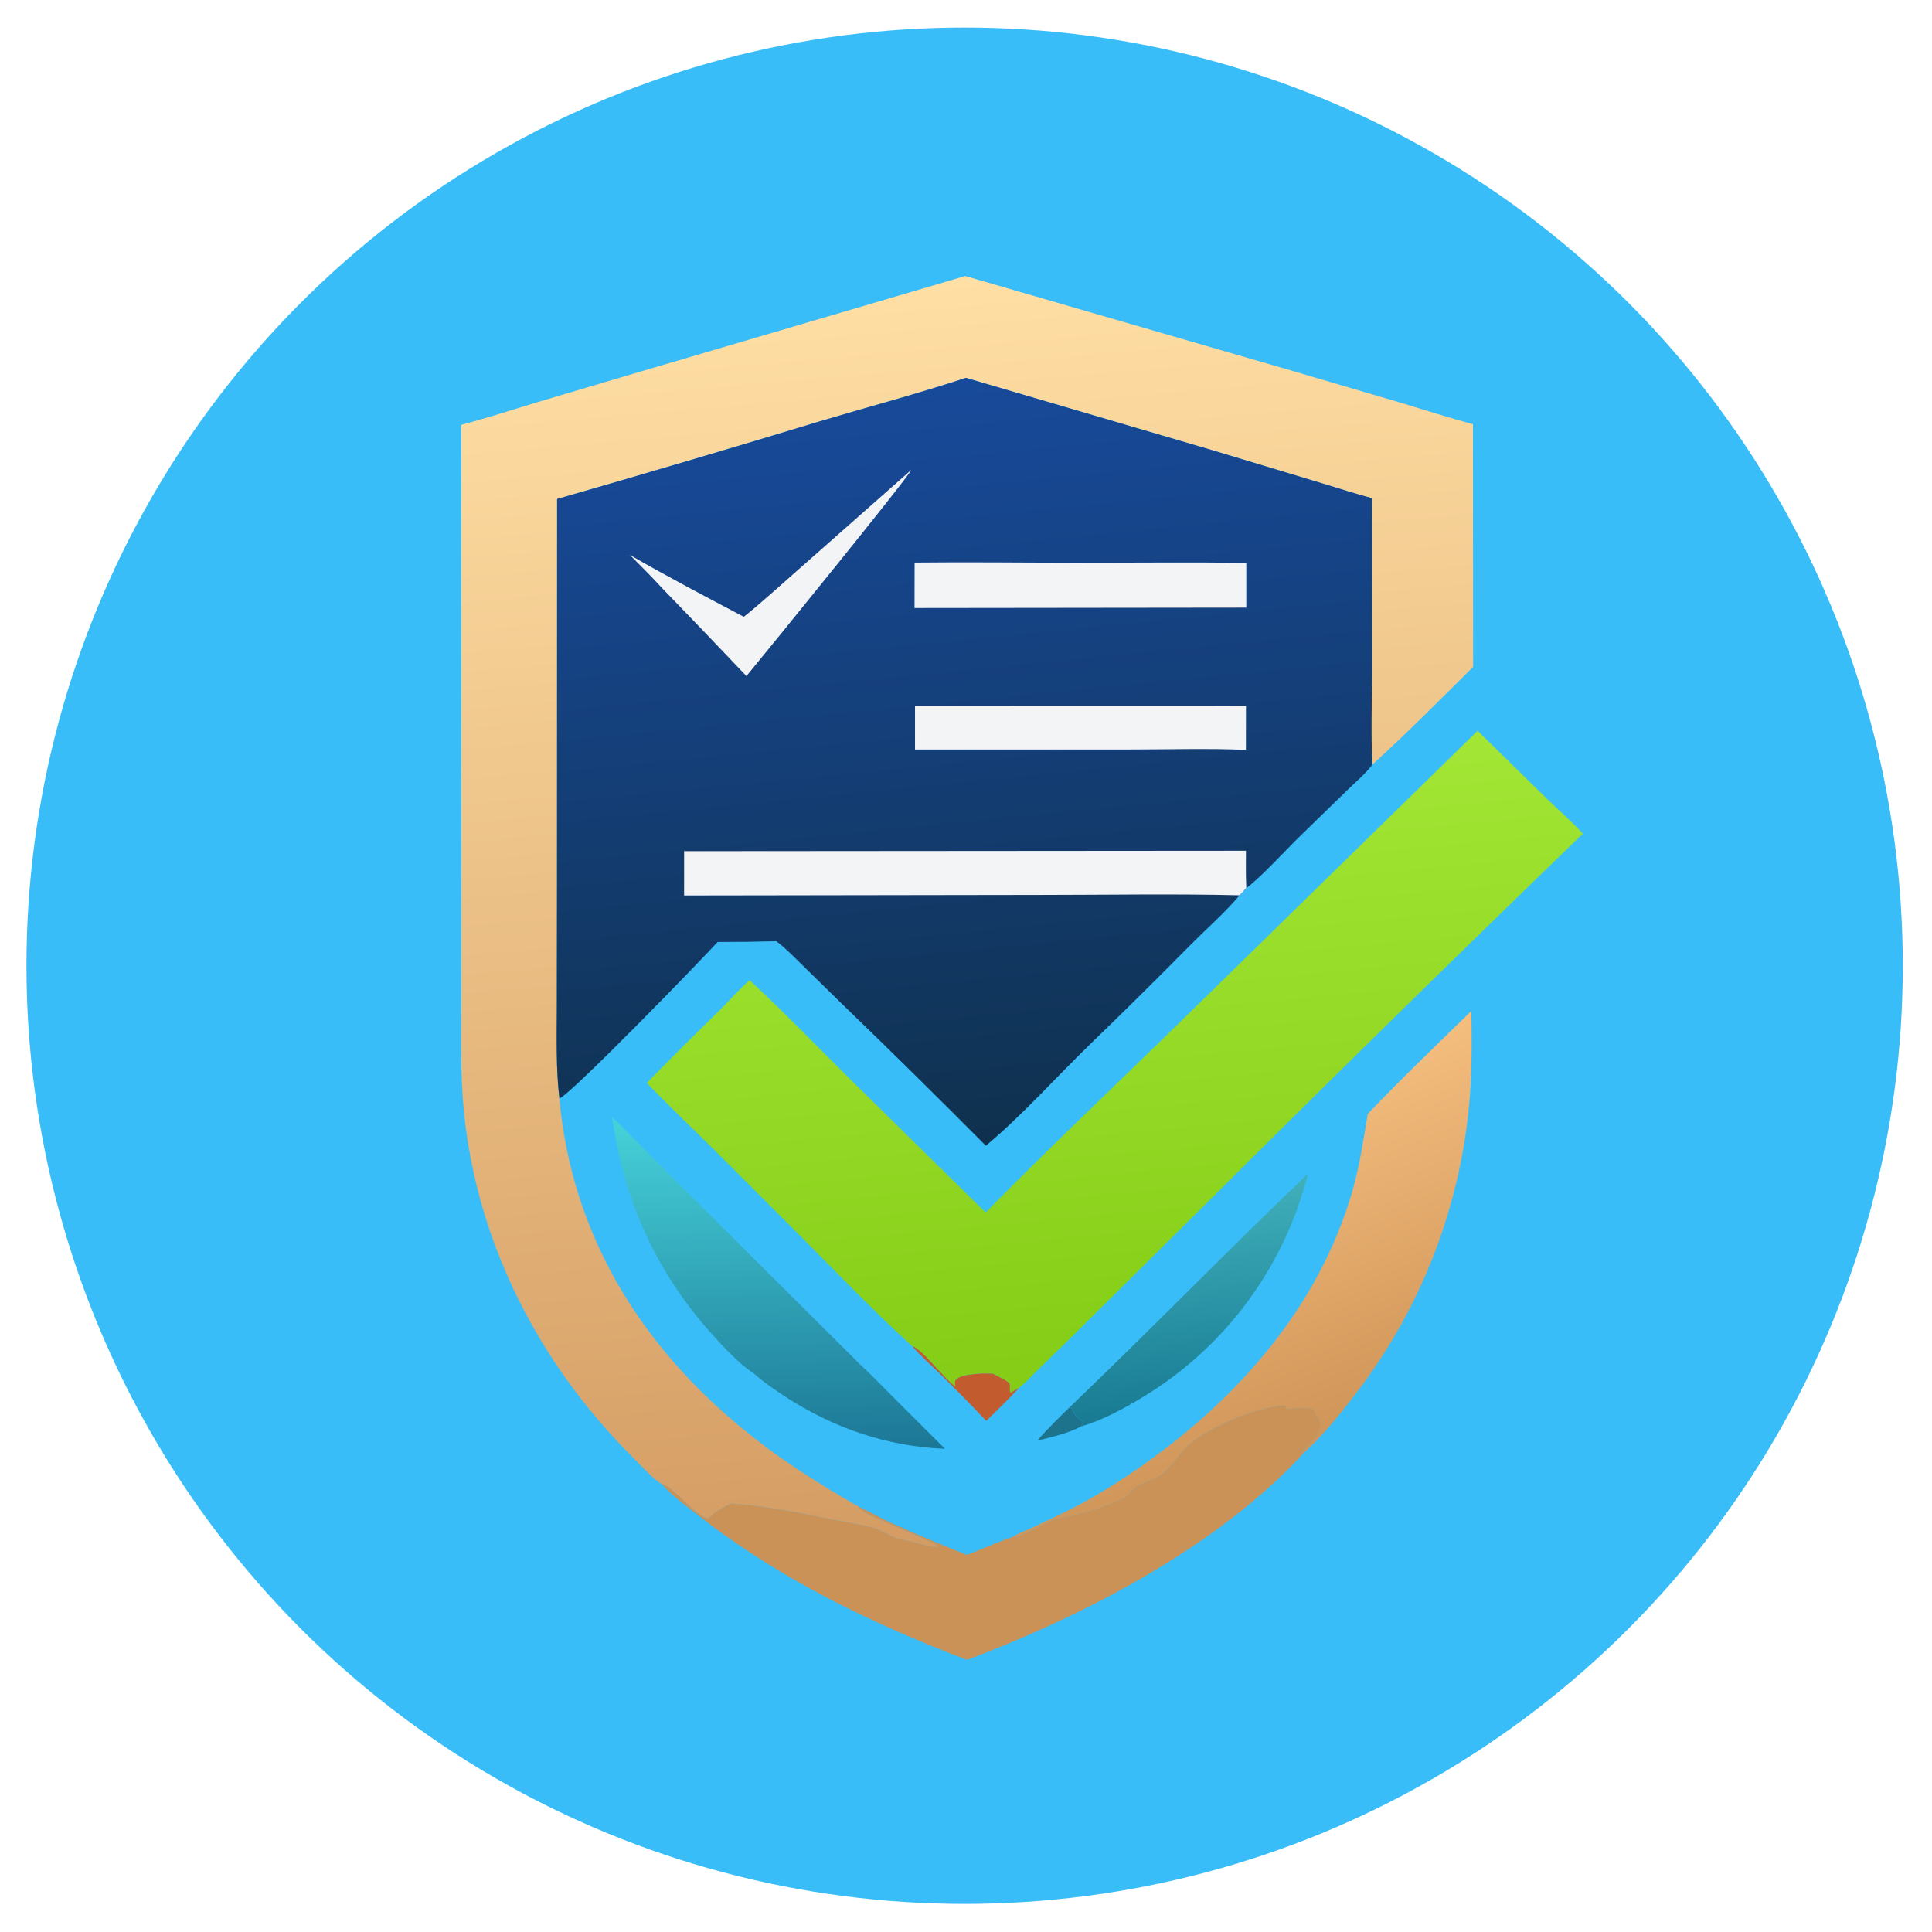
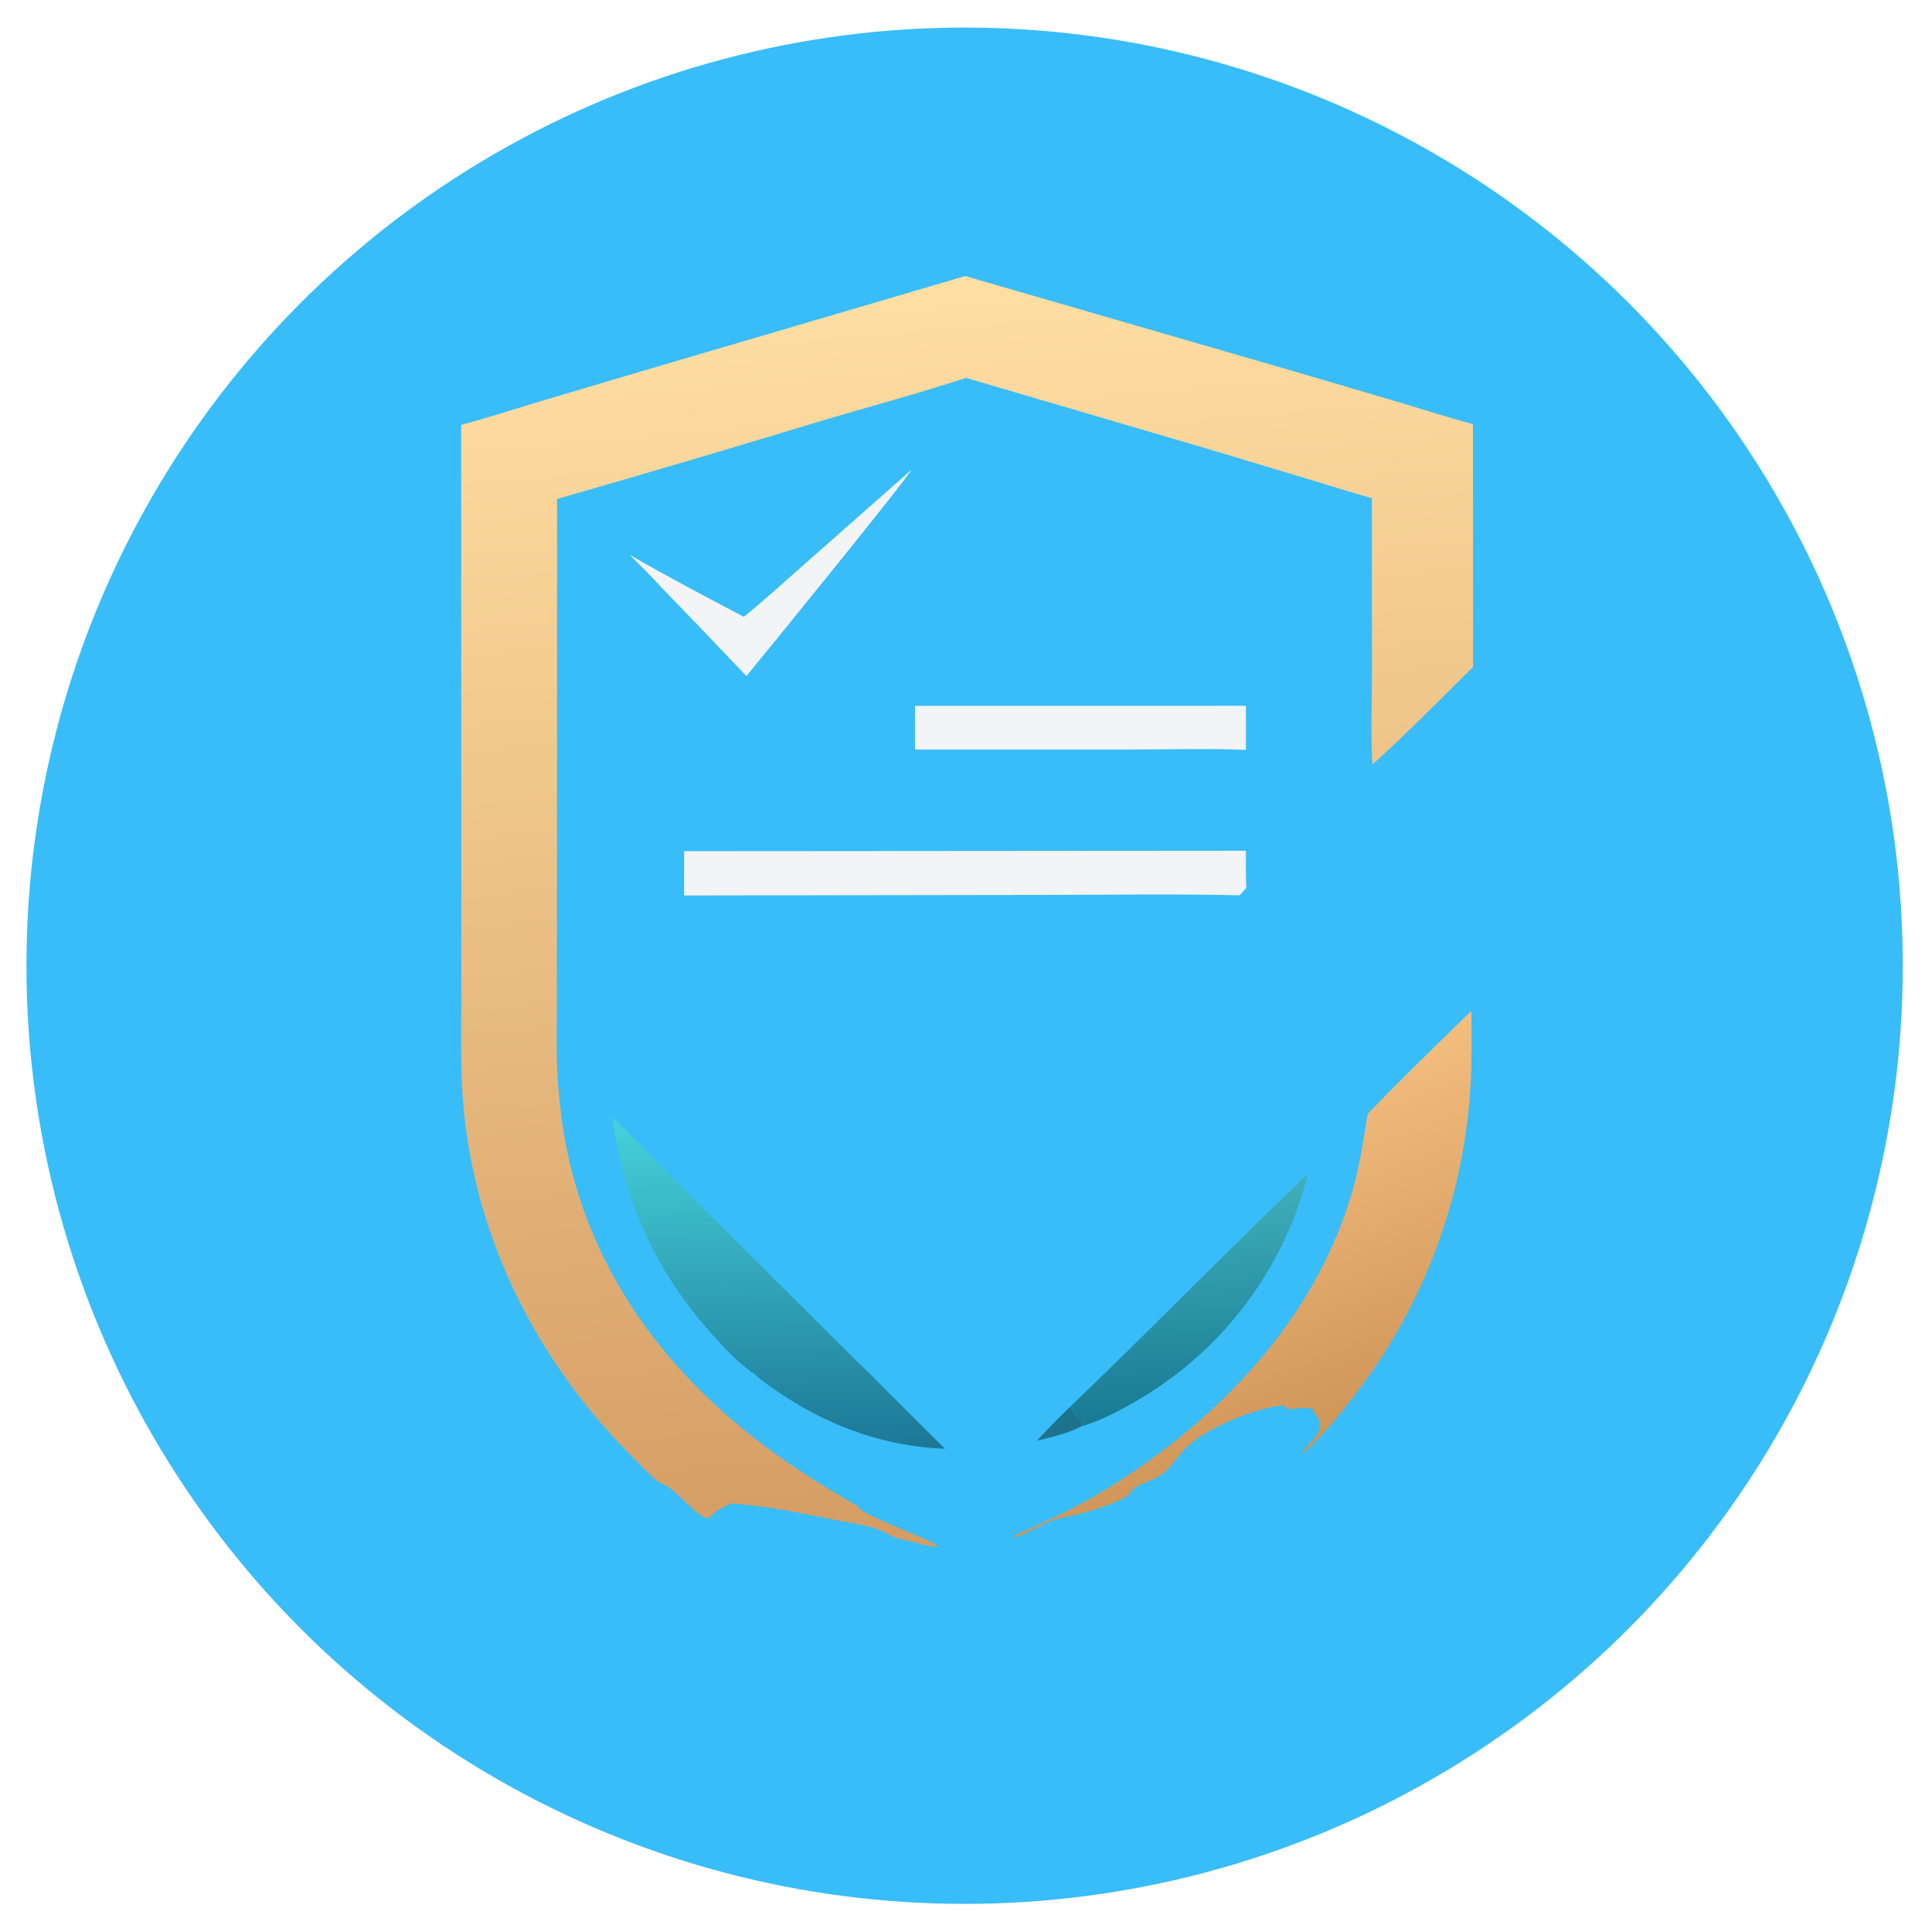
<svg xmlns="http://www.w3.org/2000/svg" viewBox="0 0 3505 3505">
  <defs>
    <filter id="inset-shadow">
      <feFlood flood-color="black" />
      <feComposite operator="xor" in2="SourceGraphic" />
      <feGaussianBlur stdDeviation="1" />
      <feComposite operator="in" in2="SourceGraphic" result="map" />
      <feDiffuseLighting lighting-color="#e0f2fe" surfaceScale="2" diffuseConstant="2">
        <feSpotLight x="-300" y="-300" z="230" />
      </feDiffuseLighting>
      <feBlend mode="multiply" in="SourceGraphic" />
      <feComposite operator="in" in2="SourceGraphic" />
    </filter>
  </defs>
  <circle filter="url(#inset-shadow)" fill="#38bdf8" cx="1750" cy="1752" r="1702" />
  <path fill="#1D728C" transform="scale(3.424 3.424)" d="M567.377 745.002C568.452 749.17 570.64 751.048 574.043 753.477C573.756 754.482 573.599 754.593 572.869 755.286L573.051 755.702C566.027 759.426 557.215 761.416 549.527 763.348C555.124 756.92 561.289 750.958 567.377 745.002Z" />
-   <path fill="#C25B2D" transform="scale(3.424 3.424)" d="M483.443 713.394C487.502 713.514 501.249 731.52 506.215 734.571C506.017 733.407 505.553 732.411 506.273 731.366C508.235 728.517 514.181 728.256 517.404 727.902C520.27 727.586 523.171 727.688 526.049 727.75C527.775 728.868 534.636 731.754 535.005 733.268C535.393 734.864 534.612 736.573 535.561 737.96C535.705 737.853 535.847 737.744 535.993 737.64Q537.936 736.277 540.052 735.201C534.543 741.309 528.382 747.018 522.561 752.844Q510.475 740.104 497.946 727.798C493.157 723.08 487.804 718.49 483.443 713.394Z" />
  <defs>
    <linearGradient id="gradient_0" gradientUnits="userSpaceOnUse" x1="634.451" y1="749.034" x2="624.669" y2="630.954">
      <stop offset="0" stop-color="#187B93" />
      <stop offset="1" stop-color="#3FAFBA" />
    </linearGradient>
  </defs>
  <path fill="url(#gradient_0)" transform="scale(3.424 3.424)" d="M567.377 745.002C609.739 704.463 650.614 662.37 693.02 621.871Q692.444 624.163 691.812 626.441Q691.18 628.718 690.493 630.98Q689.806 633.241 689.063 635.485Q688.321 637.729 687.524 639.954Q686.727 642.179 685.876 644.384Q685.025 646.589 684.12 648.773Q683.215 650.956 682.258 653.117Q681.3 655.278 680.289 657.414Q679.279 659.551 678.217 661.662Q677.154 663.774 676.041 665.859Q674.927 667.943 673.763 670Q672.599 672.057 671.385 674.085Q670.171 676.113 668.908 678.111Q667.645 680.108 666.333 682.074Q665.021 684.041 663.662 685.974Q662.302 687.907 660.896 689.807Q659.49 691.707 658.038 693.572Q656.586 695.437 655.088 697.265Q653.591 699.094 652.049 700.886Q650.508 702.677 648.923 704.431Q647.338 706.184 645.711 707.898Q644.083 709.612 642.415 711.286Q640.746 712.96 639.037 714.593Q637.328 716.225 635.58 717.816Q633.831 719.406 632.044 720.953Q630.257 722.5 628.433 724.003Q626.609 725.506 624.749 726.964Q622.889 728.422 620.993 729.834Q619.098 731.246 617.169 732.612Q615.24 733.977 613.278 735.295Q611.315 736.613 609.322 737.882Q607.328 739.152 605.304 740.372C595.552 746.249 584.036 752.616 573.051 755.702L572.869 755.286C573.599 754.593 573.756 754.482 574.043 753.477C570.64 751.048 568.452 749.17 567.377 745.002Z" />
  <defs>
    <linearGradient id="gradient_1" gradientUnits="userSpaceOnUse" x1="414.054" y1="768.978" x2="409.923" y2="590.523">
      <stop offset="0" stop-color="#1C7796" />
      <stop offset="1" stop-color="#46D2D9" />
    </linearGradient>
  </defs>
  <path fill="url(#gradient_1)" transform="scale(3.424 3.424)" d="M324.362 591.894C334.973 601.994 344.967 612.725 355.386 623.021L455.618 722.857C461.301 728.019 466.61 733.659 472.055 739.073L500.688 767.643C470.133 766.449 441.494 756.632 415.983 739.94C410.309 736.227 404.444 732.26 399.4 727.723C399.168 727.582 398.927 727.455 398.704 727.3C390.794 721.803 383.413 713.755 376.985 706.617C347.698 674.099 330.213 635.167 324.362 591.894Z" />
  <defs>
    <linearGradient id="gradient_2" gradientUnits="userSpaceOnUse" x1="704.589" y1="759.114" x2="638.912" y2="592.535">
      <stop offset="0" stop-color="#D09558" />
      <stop offset="1" stop-color="#F4BE7F" />
    </linearGradient>
  </defs>
  <path fill="url(#gradient_2)" transform="scale(3.424 3.424)" d="M724.702 590.165C742.464 571.565 761.195 553.613 779.588 535.62C779.769 547.881 779.908 560.344 779.314 572.589Q779.175 575.391 778.983 578.19Q778.792 580.989 778.547 583.783Q778.302 586.578 778.004 589.367Q777.706 592.157 777.356 594.94Q777.005 597.724 776.602 600.5Q776.199 603.276 775.743 606.044Q775.288 608.812 774.78 611.572Q774.271 614.331 773.711 617.079Q773.151 619.828 772.539 622.566Q771.927 625.304 771.262 628.029Q770.598 630.755 769.883 633.468Q769.167 636.18 768.401 638.879Q767.634 641.577 766.816 644.261Q765.998 646.944 765.13 649.612Q764.261 652.28 763.343 654.93Q762.424 657.581 761.455 660.214Q760.486 662.846 759.467 665.46Q758.449 668.074 757.381 670.668Q756.313 673.262 755.196 675.836Q754.079 678.409 752.913 680.961Q751.748 683.513 750.534 686.042Q749.321 688.572 748.059 691.078Q746.798 693.583 745.489 696.065Q744.181 698.546 742.826 701.003Q741.47 703.459 740.069 705.889Q738.667 708.319 737.219 710.722Q735.772 713.125 734.279 715.501Q732.787 717.876 731.249 720.223Q729.712 722.569 728.13 724.886Q726.549 727.203 724.923 729.49Q723.298 731.777 721.63 734.032Q719.962 736.288 718.251 738.511C709.998 749.4 700.97 760.544 690.843 769.751L690.044 769.371C693.065 765.239 700.288 759.863 699.377 754.093C699.08 752.208 698.138 750.991 696.977 749.543C696.261 748.651 696.175 748.187 696.057 747.06C691.93 744.342 681.941 747.787 681.418 746.047C681.134 745.105 681.287 745.451 680.605 744.665C665.812 745.399 637.307 757.17 627.519 768.008C623.16 772.835 618.999 779.672 613.177 782.694C609.616 784.543 605.606 785.762 602.16 787.772C599.626 789.252 598.632 792.132 595.761 793.561C587.797 797.524 579.39 800.342 570.732 802.422C565.276 803.733 560.138 804.236 554.971 806.66C551.701 808.194 539.608 814.747 537.089 814.456L536.794 814.186C539.546 812.403 543.147 811.15 546.139 809.757Q555.534 805.39 564.854 800.864C579.206 793.759 593.362 784.894 606.427 775.643C657.019 739.821 698.938 691.675 716.493 631.301C720.457 617.667 722.322 604.107 724.702 590.165Z" />
-   <path fill="#CB9258" transform="scale(3.424 3.424)" d="M536.794 814.186L537.089 814.456C539.608 814.747 551.701 808.194 554.971 806.66C560.138 804.236 565.276 803.733 570.732 802.422C579.39 800.342 587.797 797.524 595.761 793.561C598.632 792.132 599.626 789.252 602.16 787.772C605.606 785.762 609.616 784.543 613.177 782.694C618.999 779.672 623.16 772.835 627.519 768.008C637.307 757.17 665.812 745.399 680.605 744.665C681.287 745.451 681.134 745.105 681.418 746.047C681.941 747.787 691.93 744.342 696.057 747.06C696.175 748.187 696.261 748.651 696.977 749.543C698.138 750.991 699.08 752.208 699.377 754.093C700.288 759.863 693.065 765.239 690.044 769.371L690.843 769.751C645.654 819.229 574.311 856.136 512.338 879.488C462.166 860.328 413.531 836.851 370.975 803.664C364.199 798.379 356.12 792.595 350.439 786.171C350.74 786.255 351.045 786.329 351.343 786.423C357.622 788.392 369.294 804.527 375.658 804.532C375.799 804.326 375.932 804.115 376.08 803.913C378.336 800.835 384.049 798.23 387.473 796.605C405.781 797.774 424.251 801.713 442.218 805.289C449.09 806.656 456.392 807.654 463.113 809.612C467.26 810.82 470.877 813.338 474.882 814.872C476.844 815.624 479.002 815.89 481.045 816.346C485.235 817.28 493.373 820.007 497.263 819.436C494.173 815.978 458.787 803.576 454.966 798.923L455.032 798.358C460.666 800.839 465.972 804.062 471.58 806.634C484.945 812.767 498.623 818.361 512.263 823.854C520.419 820.711 528.563 817.055 536.794 814.186Z" />
  <defs>
    <linearGradient id="gradient_3" gradientUnits="userSpaceOnUse" x1="611.37" y1="730.396" x2="581.123" y2="407.355">
      <stop offset="0" stop-color="#84cc16" />
      <stop offset="1" stop-color="#a3e635" />
    </linearGradient>
  </defs>
-   <path fill="url(#gradient_3)" transform="scale(3.424 3.424)" d="M522.237 642.438C553.746 610.379 586.41 579.329 618.629 547.982L782.895 387.2L819.824 423.41C826.011 429.466 832.895 435.316 838.68 441.708Q736.763 540.343 636.299 640.454L566.967 709.188L548.845 726.839C546.055 729.553 543.167 732.936 540.052 735.201Q537.936 736.277 535.993 737.64C535.847 737.744 535.705 737.853 535.561 737.96C534.612 736.573 535.393 734.864 535.005 733.268C534.636 731.754 527.775 728.868 526.049 727.75C523.171 727.688 520.27 727.586 517.404 727.902C514.181 728.256 508.235 728.517 506.273 731.366C505.553 732.411 506.017 733.407 506.215 734.571C501.249 731.52 487.502 713.514 483.443 713.394C460.613 692.615 439.217 669.951 417.358 648.153L377.198 608.008C365.682 596.643 353.887 585.442 342.675 573.783Q361.788 554.313 381.3 535.242C386.608 530.012 391.589 524.234 397.185 519.339C415.592 536.413 433.098 554.597 450.936 572.269L522.237 642.438Z" />
  <defs>
    <linearGradient id="gradient_4" gradientUnits="userSpaceOnUse" x1="548.388" y1="815.505" x2="490.101" y2="149.197">
      <stop offset="0" stop-color="#D49C63" />
      <stop offset="1" stop-color="#FFDFA4" />
    </linearGradient>
  </defs>
  <path fill="url(#gradient_4)" transform="scale(3.424 3.424)" d="M244.339 225.121C257.794 221.577 271.079 217.235 284.396 213.202L339.69 196.785L511.417 146.266L685.867 196.831L741.147 213.096C754.23 217.014 767.24 221.208 780.425 224.771L780.519 353.353C762.984 370.732 745.435 388.566 727.125 405.104C726.276 389.03 726.934 372.635 726.922 356.523L726.881 263.944C718.21 261.665 709.664 258.829 701.074 256.262L642.032 238.459L511.807 200.205C486.275 208.633 460.127 215.549 434.36 223.243Q364.926 244.347 295.178 264.388L295.113 469.217L295.023 533.336C294.995 549.552 294.508 565.941 296.392 582.081C302.771 652.562 337.87 710.756 391.715 755.577C411.538 772.077 432.679 785.6 455.032 798.358L454.966 798.923C458.787 803.576 494.173 815.978 497.263 819.436C493.373 820.007 485.235 817.28 481.045 816.346C479.002 815.89 476.844 815.624 474.882 814.872C470.877 813.338 467.26 810.82 463.113 809.612C456.392 807.654 449.09 806.656 442.218 805.289C424.251 801.713 405.781 797.774 387.473 796.605C384.049 798.23 378.336 800.835 376.08 803.913C375.932 804.115 375.799 804.326 375.658 804.532C369.294 804.527 357.622 788.392 351.343 786.423C351.045 786.329 350.74 786.255 350.439 786.171C346.1 783.772 339.199 776.033 335.503 772.365C286.002 723.227 252.873 659.075 245.844 589.347C243.821 569.277 244.394 549.1 244.401 528.956L244.416 445.685L244.339 225.121Z" />
  <defs>
    <linearGradient id="gradient_5" gradientUnits="userSpaceOnUse" x1="529.211" y1="604.784" x2="489.31" y2="203.205">
      <stop offset="0" stop-color="#0F314E" />
      <stop offset="1" stop-color="#184A9B" />
    </linearGradient>
  </defs>
-   <path fill="url(#gradient_5)" transform="scale(3.424 3.424)" d="M511.807 200.205L642.032 238.459L701.074 256.262C709.664 258.829 718.21 261.665 726.881 263.944L726.922 356.523C726.934 372.635 726.276 389.03 727.125 405.104C723.647 409.908 718.581 414.032 714.346 418.177L688.201 443.63C681.679 450 666.844 466.1 660.341 470.499L656.796 474.377C649.012 483.568 639.786 491.625 631.278 500.147Q604.687 527.061 577.492 553.366C559.18 571.148 541.9 590.641 522.351 607.062Q484.704 569.138 446.248 532.035L424.761 510.99C420.467 506.818 416.138 502.259 411.309 498.713Q395.774 499.12 380.233 499.096C370.961 509.291 303.393 578.895 296.392 582.081C294.508 565.941 294.995 549.552 295.023 533.336L295.113 469.217L295.178 264.388Q364.926 244.348 434.36 223.243C460.127 215.549 486.275 208.633 511.807 200.205Z" />
  <path fill="#f3f4f6" transform="scale(3.424 3.424)" d="M482.769 249.036C482.676 251.204 405.037 346.699 395.489 358.205Q373.214 334.721 350.689 311.475C345.232 305.49 339.46 299.794 333.755 294.048C353.543 305.492 373.888 316.134 394.098 326.814C404.425 318.523 414.252 309.448 424.215 300.721L482.769 249.036Z" />
  <path fill="#f3f4f6" transform="scale(3.424 3.424)" d="M484.815 374.002L660.171 373.957L660.138 397.316C639.925 396.455 619.416 397.115 599.176 397.111L484.812 397.114L484.815 374.002Z" />
-   <path fill="#f3f4f6" transform="scale(3.424 3.424)" d="M484.601 298.068C512.835 297.753 541.11 298.121 569.348 298.138C599.672 298.156 630.023 297.838 660.344 298.192L660.337 321.955L484.557 322.157L484.601 298.068Z" />
  <path fill="#f3f4f6" transform="scale(3.424 3.424)" d="M362.48 450.991L660.161 450.769C660.113 457.352 660.043 463.921 660.341 470.499L656.796 474.377C621.72 473.512 586.472 474.174 551.38 474.175L362.474 474.465L362.48 450.991Z" />
</svg>